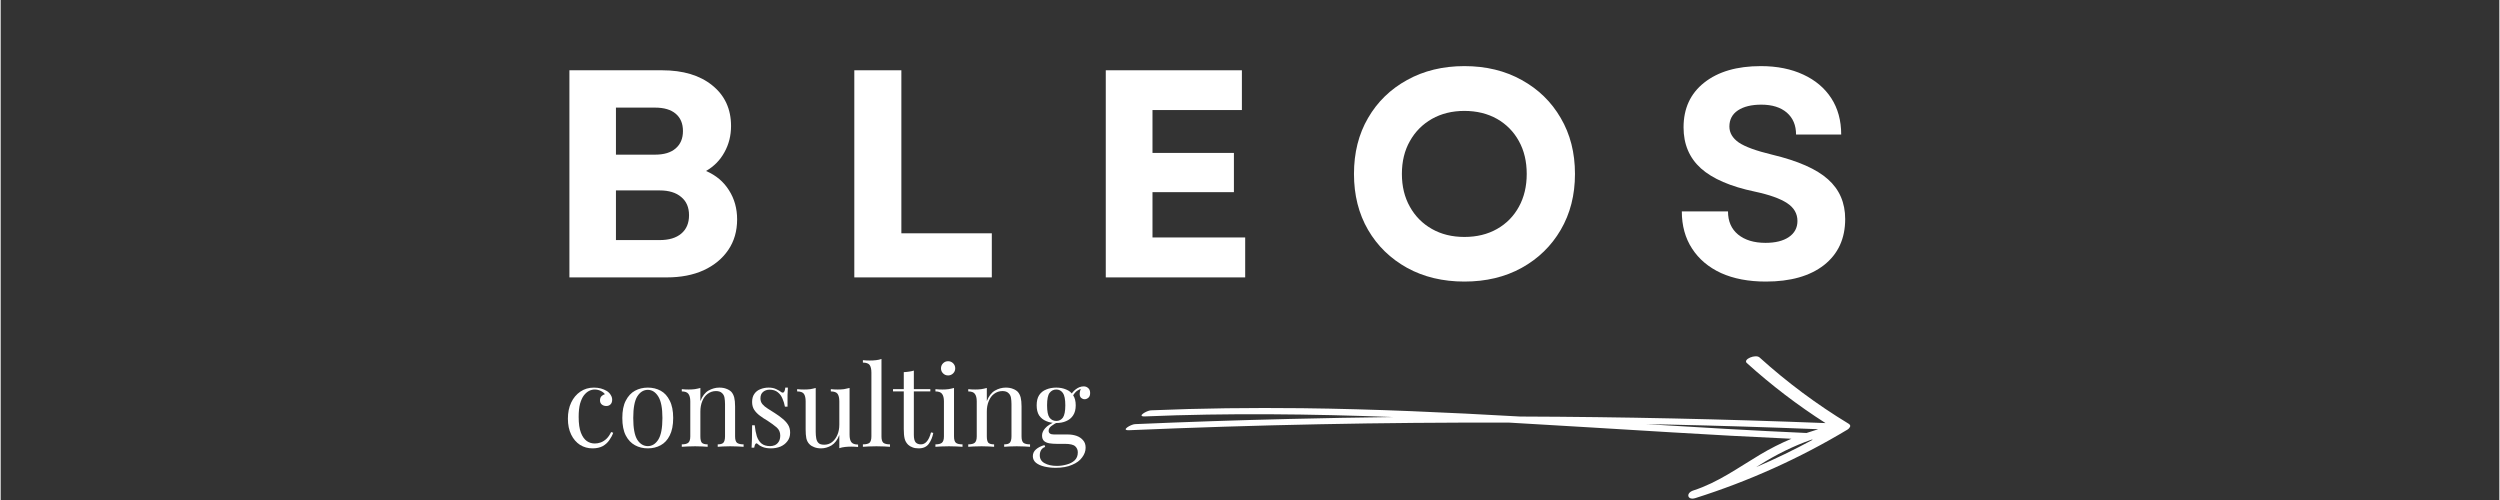
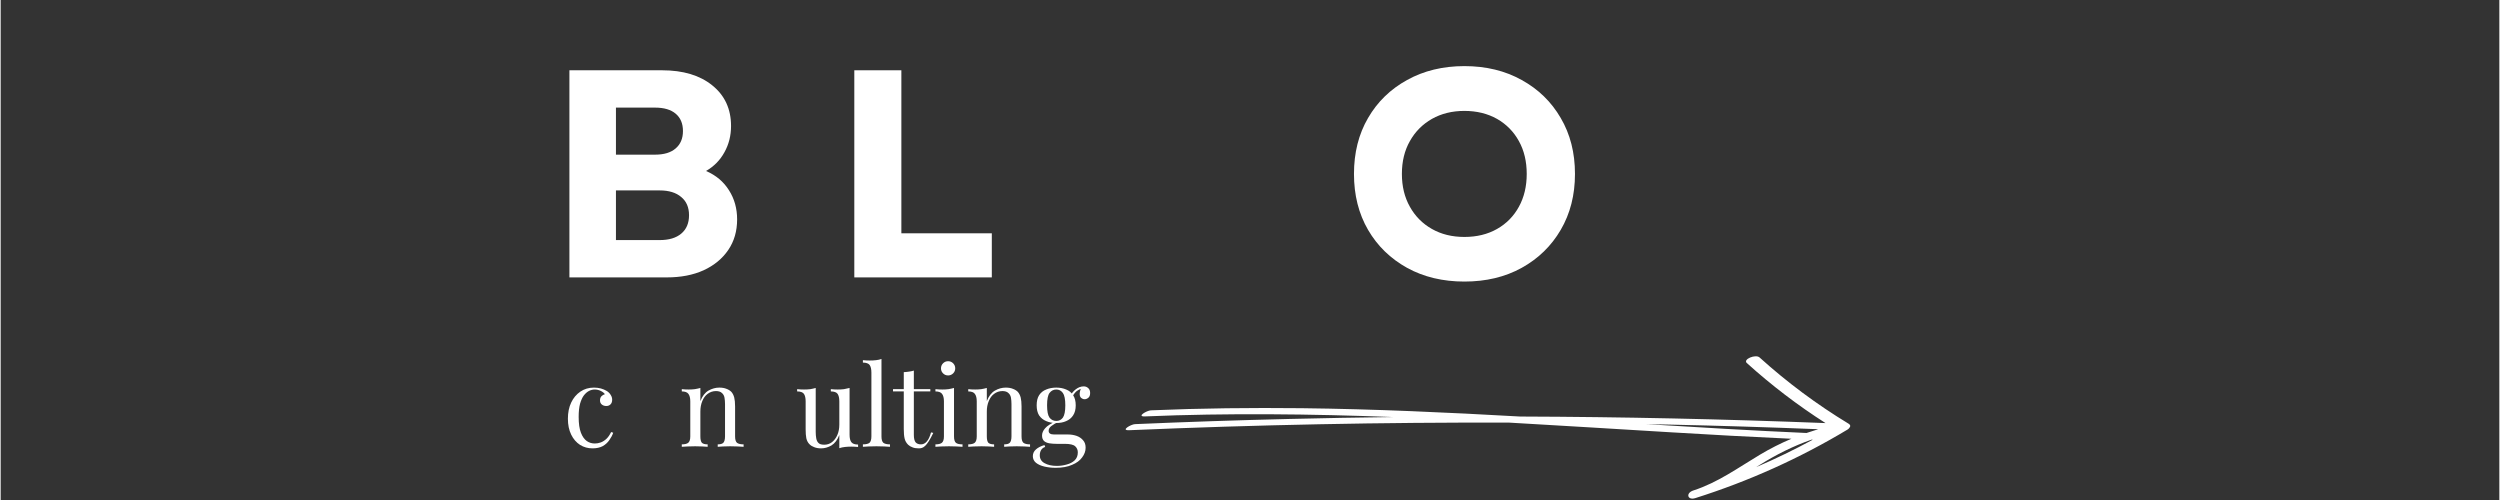
<svg xmlns="http://www.w3.org/2000/svg" version="1.0" preserveAspectRatio="xMidYMid meet" height="60" viewBox="0 0 224.88 45" zoomAndPan="magnify" width="300">
  <rect x="0" y="0" width="224.88" height="45" fill="#333333" stroke="none" />
  <defs>
    <g />
    <clipPath id="d54ba79c83">
      <path clip-rule="nonzero" d="M 101 32 L 166.719 32 L 166.719 44.988 L 101 44.988 Z M 101 32" />
    </clipPath>
  </defs>
  <g fill-opacity="1" fill="#ffffff">
    <g transform="translate(48.953, 24.966)">
      <g>
        <path d="M 2.234 0 L 2.234 -18.641 L 10.562 -18.641 C 12.469 -18.641 13.977 -18.188 15.094 -17.281 C 16.219 -16.375 16.781 -15.156 16.781 -13.625 C 16.781 -12.758 16.582 -11.973 16.188 -11.266 C 15.801 -10.555 15.25 -9.992 14.531 -9.578 C 15.426 -9.191 16.113 -8.613 16.594 -7.844 C 17.082 -7.082 17.328 -6.207 17.328 -5.219 C 17.328 -4.164 17.062 -3.25 16.531 -2.469 C 16 -1.688 15.258 -1.078 14.312 -0.641 C 13.363 -0.211 12.258 0 11 0 Z M 6.422 -3.359 L 10.359 -3.359 C 11.191 -3.359 11.836 -3.551 12.297 -3.938 C 12.766 -4.332 13 -4.883 13 -5.594 C 13 -6.301 12.766 -6.848 12.297 -7.234 C 11.836 -7.629 11.191 -7.828 10.359 -7.828 L 6.422 -7.828 Z M 6.422 -11.047 L 9.938 -11.047 C 10.75 -11.047 11.367 -11.234 11.797 -11.609 C 12.234 -11.984 12.453 -12.504 12.453 -13.172 C 12.453 -13.848 12.234 -14.367 11.797 -14.734 C 11.367 -15.098 10.75 -15.281 9.938 -15.281 L 6.422 -15.281 Z M 6.422 -11.047" />
      </g>
    </g>
  </g>
  <g fill-opacity="1" fill="#ffffff">
    <g transform="translate(74.594, 24.966)">
      <g>
        <path d="M 2.234 0 L 2.234 -18.641 L 6.469 -18.641 L 6.469 -3.969 L 14.609 -3.969 L 14.609 0 Z M 2.234 0" />
      </g>
    </g>
  </g>
  <g fill-opacity="1" fill="#ffffff">
    <g transform="translate(97.226, 24.966)">
      <g>
-         <path d="M 2.234 0 L 2.234 -18.641 L 14.484 -18.641 L 14.484 -15.062 L 6.438 -15.062 L 6.438 -11.203 L 13.766 -11.203 L 13.766 -7.672 L 6.438 -7.672 L 6.438 -3.594 L 14.781 -3.594 L 14.781 0 Z M 2.234 0" />
-       </g>
+         </g>
    </g>
  </g>
  <g fill-opacity="1" fill="#ffffff">
    <g transform="translate(120.657, 24.966)">
      <g>
        <path d="M 11.078 0.375 C 9.141 0.375 7.422 -0.035 5.922 -0.859 C 4.422 -1.691 3.25 -2.832 2.406 -4.281 C 1.562 -5.738 1.141 -7.414 1.141 -9.312 C 1.141 -11.219 1.562 -12.895 2.406 -14.344 C 3.25 -15.801 4.422 -16.941 5.922 -17.766 C 7.422 -18.598 9.141 -19.016 11.078 -19.016 C 13.023 -19.016 14.742 -18.598 16.234 -17.766 C 17.734 -16.941 18.906 -15.801 19.75 -14.344 C 20.602 -12.895 21.031 -11.219 21.031 -9.312 C 21.031 -7.414 20.602 -5.738 19.75 -4.281 C 18.906 -2.832 17.734 -1.691 16.234 -0.859 C 14.742 -0.035 13.023 0.375 11.078 0.375 Z M 5.453 -9.312 C 5.453 -8.195 5.691 -7.211 6.172 -6.359 C 6.648 -5.504 7.312 -4.836 8.156 -4.359 C 9 -3.879 9.973 -3.641 11.078 -3.641 C 12.191 -3.641 13.172 -3.879 14.016 -4.359 C 14.859 -4.836 15.516 -5.504 15.984 -6.359 C 16.453 -7.211 16.688 -8.195 16.688 -9.312 C 16.688 -10.438 16.453 -11.422 15.984 -12.266 C 15.516 -13.117 14.859 -13.785 14.016 -14.266 C 13.172 -14.742 12.191 -14.984 11.078 -14.984 C 9.973 -14.984 9 -14.742 8.156 -14.266 C 7.312 -13.785 6.648 -13.117 6.172 -12.266 C 5.691 -11.422 5.453 -10.438 5.453 -9.312 Z M 5.453 -9.312" />
      </g>
    </g>
  </g>
  <g fill-opacity="1" fill="#ffffff">
    <g transform="translate(150.132, 24.966)">
      <g>
-         <path d="M 8.734 0.375 C 7.172 0.375 5.828 0.117 4.703 -0.391 C 3.578 -0.91 2.707 -1.645 2.094 -2.594 C 1.477 -3.539 1.172 -4.656 1.172 -5.938 L 5.328 -5.938 C 5.328 -5.051 5.629 -4.359 6.234 -3.859 C 6.848 -3.359 7.672 -3.109 8.703 -3.109 C 9.586 -3.109 10.285 -3.281 10.797 -3.625 C 11.316 -3.977 11.578 -4.461 11.578 -5.078 C 11.578 -5.742 11.266 -6.281 10.641 -6.688 C 10.023 -7.094 9.062 -7.438 7.75 -7.719 C 5.562 -8.176 3.941 -8.875 2.891 -9.812 C 1.848 -10.758 1.328 -11.988 1.328 -13.5 C 1.328 -15.207 1.945 -16.551 3.188 -17.531 C 4.438 -18.52 6.133 -19.016 8.281 -19.016 C 9.75 -19.016 11.023 -18.758 12.109 -18.25 C 13.191 -17.75 14.031 -17.039 14.625 -16.125 C 15.219 -15.207 15.516 -14.117 15.516 -12.859 L 11.453 -12.859 C 11.453 -13.691 11.176 -14.348 10.625 -14.828 C 10.07 -15.305 9.305 -15.547 8.328 -15.547 C 7.441 -15.547 6.738 -15.375 6.219 -15.031 C 5.707 -14.688 5.453 -14.203 5.453 -13.578 C 5.453 -13.016 5.734 -12.535 6.297 -12.141 C 6.867 -11.754 7.867 -11.391 9.297 -11.047 C 11.617 -10.492 13.297 -9.754 14.328 -8.828 C 15.359 -7.91 15.875 -6.719 15.875 -5.25 C 15.875 -3.488 15.238 -2.109 13.969 -1.109 C 12.695 -0.117 10.953 0.375 8.734 0.375 Z M 8.734 0.375" />
-       </g>
+         </g>
    </g>
  </g>
  <g clip-path="url(#d54ba79c83)">
    <path fill-rule="nonzero" fill-opacity="1" d="M 166.363 38.168 C 166.348 38.156 166.332 38.145 166.312 38.133 C 163.457 36.402 160.777 34.41 158.297 32.168 C 157.945 31.855 156.781 32.336 157.152 32.672 C 159.363 34.668 161.73 36.477 164.238 38.078 C 155.082 37.719 145.922 37.52 136.758 37.488 C 130.211 37.117 123.66 36.816 117.098 36.738 C 112.57 36.688 108.043 36.738 103.52 36.93 C 103.156 36.945 102.18 37.512 102.996 37.477 C 110.449 37.164 117.895 37.254 125.336 37.535 C 122.211 37.574 119.086 37.629 115.965 37.707 C 111.336 37.816 106.715 37.973 102.09 38.172 C 101.727 38.188 100.75 38.754 101.57 38.719 C 112.961 38.234 124.359 38.004 135.762 38.035 C 140.609 38.309 145.457 38.617 150.305 38.906 C 153.926 39.125 157.547 39.324 161.168 39.488 C 160.195 39.898 159.25 40.375 158.324 40.93 C 156.375 42.094 154.539 43.434 152.355 44.137 C 151.988 44.254 151.848 44.484 151.895 44.656 C 151.938 44.832 152.168 44.945 152.539 44.824 C 157.328 43.309 161.914 41.246 166.219 38.66 C 166.293 38.617 166.363 38.547 166.406 38.473 C 166.484 38.375 166.492 38.27 166.363 38.168 Z M 148.094 38.172 C 148.812 38.184 149.527 38.199 150.246 38.215 C 154.695 38.312 159.141 38.453 163.586 38.629 C 163.23 38.734 162.875 38.848 162.523 38.969 C 157.711 38.754 152.902 38.469 148.094 38.172 Z M 158.312 41.844 C 159.809 40.906 161.348 40.137 162.973 39.57 C 163.012 39.57 163.051 39.574 163.09 39.574 C 161.434 40.473 159.734 41.297 158 42.039 C 158.105 41.973 158.207 41.906 158.312 41.844 Z M 158.312 41.844" fill="#ffffff" />
  </g>
  <g fill-opacity="1" fill="#ffffff">
    <g transform="translate(50.582, 40.212)">
      <g>
        <path d="M 2.812 -5.328 C 3.031 -5.328 3.238 -5.301 3.438 -5.25 C 3.633 -5.195 3.816 -5.117 3.984 -5.016 C 4.141 -4.91 4.254 -4.789 4.328 -4.656 C 4.41 -4.531 4.453 -4.391 4.453 -4.234 C 4.453 -4.047 4.398 -3.906 4.297 -3.812 C 4.203 -3.719 4.078 -3.672 3.922 -3.672 C 3.773 -3.672 3.645 -3.711 3.531 -3.797 C 3.414 -3.891 3.359 -4.016 3.359 -4.172 C 3.359 -4.328 3.398 -4.453 3.484 -4.547 C 3.578 -4.641 3.68 -4.703 3.797 -4.734 C 3.723 -4.848 3.598 -4.945 3.422 -5.031 C 3.254 -5.113 3.07 -5.156 2.875 -5.156 C 2.707 -5.156 2.539 -5.113 2.375 -5.031 C 2.207 -4.945 2.051 -4.812 1.906 -4.625 C 1.77 -4.445 1.656 -4.195 1.562 -3.875 C 1.477 -3.551 1.438 -3.156 1.438 -2.688 C 1.438 -2.094 1.504 -1.617 1.641 -1.266 C 1.773 -0.922 1.953 -0.672 2.172 -0.516 C 2.391 -0.367 2.629 -0.297 2.891 -0.297 C 3.066 -0.297 3.242 -0.328 3.422 -0.391 C 3.609 -0.461 3.781 -0.57 3.938 -0.719 C 4.102 -0.875 4.242 -1.078 4.359 -1.328 L 4.547 -1.266 C 4.473 -1.047 4.359 -0.828 4.203 -0.609 C 4.055 -0.391 3.859 -0.207 3.609 -0.062 C 3.359 0.07 3.051 0.141 2.688 0.141 C 2.27 0.141 1.895 0.035 1.562 -0.172 C 1.227 -0.391 0.961 -0.695 0.766 -1.094 C 0.566 -1.5 0.469 -1.977 0.469 -2.531 C 0.469 -3.082 0.566 -3.566 0.766 -3.984 C 0.961 -4.398 1.238 -4.727 1.594 -4.969 C 1.945 -5.207 2.352 -5.328 2.812 -5.328 Z M 2.812 -5.328" />
      </g>
    </g>
  </g>
  <g fill-opacity="1" fill="#ffffff">
    <g transform="translate(55.48, 40.212)">
      <g>
-         <path d="M 2.766 -5.328 C 3.191 -5.328 3.578 -5.234 3.922 -5.047 C 4.266 -4.859 4.535 -4.562 4.734 -4.156 C 4.941 -3.758 5.047 -3.238 5.047 -2.594 C 5.047 -1.945 4.941 -1.422 4.734 -1.016 C 4.535 -0.617 4.266 -0.328 3.922 -0.141 C 3.578 0.047 3.191 0.141 2.766 0.141 C 2.336 0.141 1.953 0.047 1.609 -0.141 C 1.266 -0.328 0.988 -0.617 0.781 -1.016 C 0.57 -1.422 0.469 -1.945 0.469 -2.594 C 0.469 -3.238 0.57 -3.758 0.781 -4.156 C 0.988 -4.562 1.266 -4.859 1.609 -5.047 C 1.953 -5.234 2.336 -5.328 2.766 -5.328 Z M 2.766 -5.125 C 2.379 -5.125 2.062 -4.926 1.812 -4.531 C 1.57 -4.133 1.453 -3.488 1.453 -2.594 C 1.453 -1.688 1.57 -1.035 1.812 -0.641 C 2.062 -0.254 2.379 -0.062 2.766 -0.062 C 3.141 -0.062 3.453 -0.254 3.703 -0.641 C 3.953 -1.035 4.078 -1.688 4.078 -2.594 C 4.078 -3.488 3.953 -4.133 3.703 -4.531 C 3.453 -4.926 3.141 -5.125 2.766 -5.125 Z M 2.766 -5.125" />
-       </g>
+         </g>
    </g>
  </g>
  <g fill-opacity="1" fill="#ffffff">
    <g transform="translate(61.004, 40.212)">
      <g>
        <path d="M 3.672 -5.328 C 3.93 -5.328 4.145 -5.289 4.312 -5.219 C 4.488 -5.156 4.633 -5.066 4.75 -4.953 C 4.875 -4.816 4.961 -4.645 5.016 -4.438 C 5.066 -4.238 5.094 -3.969 5.094 -3.625 L 5.094 -0.938 C 5.094 -0.656 5.148 -0.461 5.266 -0.359 C 5.391 -0.266 5.586 -0.219 5.859 -0.219 L 5.859 0 C 5.742 -0.008 5.566 -0.02 5.328 -0.031 C 5.098 -0.039 4.875 -0.047 4.656 -0.047 C 4.438 -0.047 4.219 -0.039 4 -0.031 C 3.789 -0.02 3.633 -0.008 3.531 0 L 3.531 -0.219 C 3.77 -0.219 3.938 -0.266 4.031 -0.359 C 4.133 -0.461 4.188 -0.656 4.188 -0.938 L 4.188 -3.844 C 4.188 -4.051 4.172 -4.242 4.141 -4.422 C 4.109 -4.598 4.031 -4.738 3.906 -4.844 C 3.789 -4.957 3.613 -5.016 3.375 -5.016 C 3.094 -5.016 2.844 -4.93 2.625 -4.766 C 2.414 -4.609 2.254 -4.391 2.141 -4.109 C 2.023 -3.828 1.969 -3.516 1.969 -3.172 L 1.969 -0.938 C 1.969 -0.656 2.016 -0.461 2.109 -0.359 C 2.211 -0.266 2.383 -0.219 2.625 -0.219 L 2.625 0 C 2.52 -0.008 2.359 -0.02 2.141 -0.031 C 1.93 -0.039 1.719 -0.047 1.5 -0.047 C 1.281 -0.047 1.051 -0.039 0.812 -0.031 C 0.582 -0.02 0.41 -0.008 0.297 0 L 0.297 -0.219 C 0.566 -0.219 0.758 -0.266 0.875 -0.359 C 1 -0.461 1.062 -0.656 1.062 -0.938 L 1.062 -4.094 C 1.062 -4.395 1.004 -4.617 0.891 -4.766 C 0.785 -4.91 0.586 -4.984 0.297 -4.984 L 0.297 -5.188 C 0.504 -5.164 0.711 -5.156 0.922 -5.156 C 1.109 -5.156 1.289 -5.164 1.469 -5.188 C 1.656 -5.219 1.82 -5.254 1.969 -5.297 L 1.969 -4.109 C 2.145 -4.566 2.391 -4.883 2.703 -5.062 C 3.016 -5.238 3.336 -5.328 3.672 -5.328 Z M 3.672 -5.328" />
      </g>
    </g>
  </g>
  <g fill-opacity="1" fill="#ffffff">
    <g transform="translate(67.021, 40.212)">
      <g>
-         <path d="M 2.094 -5.328 C 2.363 -5.328 2.594 -5.281 2.781 -5.188 C 2.969 -5.102 3.102 -5.023 3.188 -4.953 C 3.414 -4.773 3.551 -4.898 3.594 -5.328 L 3.828 -5.328 C 3.816 -5.141 3.805 -4.914 3.797 -4.656 C 3.797 -4.395 3.797 -4.047 3.797 -3.609 L 3.562 -3.609 C 3.52 -3.859 3.445 -4.098 3.344 -4.328 C 3.25 -4.566 3.109 -4.758 2.922 -4.906 C 2.734 -5.062 2.488 -5.141 2.188 -5.141 C 1.945 -5.141 1.75 -5.07 1.594 -4.938 C 1.438 -4.812 1.359 -4.617 1.359 -4.359 C 1.359 -4.16 1.414 -3.988 1.531 -3.844 C 1.656 -3.695 1.816 -3.562 2.016 -3.438 C 2.211 -3.312 2.426 -3.176 2.656 -3.031 C 2.906 -2.875 3.133 -2.707 3.344 -2.531 C 3.551 -2.363 3.719 -2.18 3.844 -1.984 C 3.969 -1.785 4.031 -1.547 4.031 -1.266 C 4.031 -0.961 3.945 -0.707 3.781 -0.5 C 3.625 -0.289 3.414 -0.129 3.156 -0.016 C 2.895 0.086 2.613 0.141 2.312 0.141 C 2.164 0.141 2.023 0.129 1.891 0.109 C 1.754 0.086 1.629 0.051 1.516 0 C 1.441 -0.031 1.367 -0.066 1.297 -0.109 C 1.234 -0.16 1.164 -0.211 1.094 -0.266 C 1.031 -0.328 0.973 -0.328 0.922 -0.266 C 0.867 -0.211 0.828 -0.098 0.797 0.078 L 0.562 0.078 C 0.57 -0.141 0.582 -0.398 0.594 -0.703 C 0.602 -1.016 0.609 -1.426 0.609 -1.938 L 0.844 -1.938 C 0.883 -1.562 0.945 -1.234 1.031 -0.953 C 1.125 -0.672 1.266 -0.453 1.453 -0.297 C 1.641 -0.141 1.898 -0.062 2.234 -0.062 C 2.367 -0.062 2.504 -0.086 2.641 -0.141 C 2.785 -0.203 2.906 -0.305 3 -0.453 C 3.094 -0.598 3.141 -0.785 3.141 -1.016 C 3.141 -1.316 3.031 -1.562 2.812 -1.75 C 2.594 -1.938 2.32 -2.133 2 -2.344 C 1.75 -2.488 1.52 -2.641 1.312 -2.797 C 1.102 -2.953 0.93 -3.129 0.797 -3.328 C 0.672 -3.523 0.609 -3.758 0.609 -4.031 C 0.609 -4.332 0.676 -4.578 0.812 -4.766 C 0.945 -4.961 1.129 -5.102 1.359 -5.188 C 1.586 -5.281 1.832 -5.328 2.094 -5.328 Z M 2.094 -5.328" />
-       </g>
+         </g>
    </g>
  </g>
  <g fill-opacity="1" fill="#ffffff">
    <g transform="translate(71.526, 40.212)">
      <g>
        <path d="M 4.875 -5.297 L 4.875 -1.094 C 4.875 -0.789 4.926 -0.566 5.031 -0.422 C 5.145 -0.273 5.348 -0.203 5.641 -0.203 L 5.641 0.016 C 5.43 -0.004 5.223 -0.016 5.016 -0.016 C 4.816 -0.016 4.629 -0.004 4.453 0.016 C 4.273 0.035 4.109 0.07 3.953 0.125 L 3.953 -1.062 C 3.785 -0.625 3.551 -0.312 3.25 -0.125 C 2.945 0.051 2.633 0.141 2.312 0.141 C 2.07 0.141 1.863 0.102 1.688 0.031 C 1.52 -0.031 1.379 -0.117 1.266 -0.234 C 1.129 -0.367 1.035 -0.547 0.984 -0.766 C 0.941 -0.984 0.922 -1.25 0.922 -1.562 L 0.922 -4.094 C 0.922 -4.395 0.867 -4.617 0.766 -4.766 C 0.66 -4.91 0.457 -4.984 0.156 -4.984 L 0.156 -5.188 C 0.375 -5.164 0.582 -5.156 0.781 -5.156 C 0.977 -5.156 1.164 -5.164 1.344 -5.188 C 1.52 -5.219 1.68 -5.254 1.828 -5.297 L 1.828 -1.344 C 1.828 -1.133 1.844 -0.941 1.875 -0.766 C 1.906 -0.586 1.973 -0.445 2.078 -0.344 C 2.18 -0.238 2.352 -0.188 2.594 -0.188 C 2.863 -0.188 3.098 -0.266 3.297 -0.422 C 3.504 -0.586 3.664 -0.805 3.781 -1.078 C 3.895 -1.348 3.953 -1.656 3.953 -2 L 3.953 -4.094 C 3.953 -4.395 3.898 -4.617 3.797 -4.766 C 3.691 -4.91 3.488 -4.984 3.188 -4.984 L 3.188 -5.188 C 3.406 -5.164 3.613 -5.156 3.812 -5.156 C 4.008 -5.156 4.195 -5.164 4.375 -5.188 C 4.551 -5.219 4.719 -5.254 4.875 -5.297 Z M 4.875 -5.297" />
      </g>
    </g>
  </g>
  <g fill-opacity="1" fill="#ffffff">
    <g transform="translate(77.382, 40.212)">
      <g>
        <path d="M 1.891 -7.906 L 1.891 -0.938 C 1.891 -0.656 1.945 -0.461 2.062 -0.359 C 2.188 -0.266 2.383 -0.219 2.656 -0.219 L 2.656 0 C 2.539 -0.008 2.367 -0.02 2.141 -0.031 C 1.91 -0.039 1.676 -0.047 1.438 -0.047 C 1.207 -0.047 0.973 -0.039 0.734 -0.031 C 0.504 -0.02 0.332 -0.008 0.219 0 L 0.219 -0.219 C 0.5 -0.219 0.695 -0.266 0.812 -0.359 C 0.926 -0.461 0.984 -0.656 0.984 -0.938 L 0.984 -6.688 C 0.984 -6.988 0.93 -7.211 0.828 -7.359 C 0.723 -7.504 0.52 -7.578 0.219 -7.578 L 0.219 -7.797 C 0.438 -7.773 0.645 -7.766 0.844 -7.766 C 1.039 -7.766 1.227 -7.773 1.406 -7.797 C 1.582 -7.816 1.742 -7.852 1.891 -7.906 Z M 1.891 -7.906" />
      </g>
    </g>
  </g>
  <g fill-opacity="1" fill="#ffffff">
    <g transform="translate(80.264, 40.212)">
      <g>
-         <path d="M 1.922 -6.859 L 1.922 -5.188 L 3.406 -5.188 L 3.406 -4.984 L 1.922 -4.984 L 1.922 -1.078 C 1.922 -0.766 1.973 -0.539 2.078 -0.406 C 2.191 -0.281 2.352 -0.219 2.562 -0.219 C 2.758 -0.219 2.93 -0.301 3.078 -0.469 C 3.234 -0.633 3.363 -0.91 3.469 -1.297 L 3.672 -1.25 C 3.598 -0.863 3.461 -0.535 3.266 -0.266 C 3.066 0.004 2.766 0.141 2.359 0.141 C 2.129 0.141 1.941 0.109 1.797 0.047 C 1.648 -0.004 1.52 -0.082 1.406 -0.188 C 1.25 -0.344 1.145 -0.523 1.094 -0.734 C 1.039 -0.953 1.016 -1.242 1.016 -1.609 L 1.016 -4.984 L 0.047 -4.984 L 0.047 -5.188 L 1.016 -5.188 L 1.016 -6.719 C 1.18 -6.727 1.336 -6.742 1.484 -6.766 C 1.641 -6.785 1.785 -6.816 1.922 -6.859 Z M 1.922 -6.859" />
+         <path d="M 1.922 -6.859 L 1.922 -5.188 L 3.406 -5.188 L 3.406 -4.984 L 1.922 -4.984 L 1.922 -1.078 C 1.922 -0.766 1.973 -0.539 2.078 -0.406 C 2.191 -0.281 2.352 -0.219 2.562 -0.219 C 2.758 -0.219 2.93 -0.301 3.078 -0.469 C 3.234 -0.633 3.363 -0.91 3.469 -1.297 L 3.672 -1.25 C 3.066 0.004 2.766 0.141 2.359 0.141 C 2.129 0.141 1.941 0.109 1.797 0.047 C 1.648 -0.004 1.52 -0.082 1.406 -0.188 C 1.25 -0.344 1.145 -0.523 1.094 -0.734 C 1.039 -0.953 1.016 -1.242 1.016 -1.609 L 1.016 -4.984 L 0.047 -4.984 L 0.047 -5.188 L 1.016 -5.188 L 1.016 -6.719 C 1.18 -6.727 1.336 -6.742 1.484 -6.766 C 1.641 -6.785 1.785 -6.816 1.922 -6.859 Z M 1.922 -6.859" />
      </g>
    </g>
  </g>
  <g fill-opacity="1" fill="#ffffff">
    <g transform="translate(83.832, 40.212)">
      <g>
        <path d="M 1.438 -7.703 C 1.613 -7.703 1.766 -7.641 1.891 -7.516 C 2.016 -7.391 2.078 -7.238 2.078 -7.062 C 2.078 -6.883 2.016 -6.734 1.891 -6.609 C 1.766 -6.484 1.613 -6.422 1.438 -6.422 C 1.258 -6.422 1.109 -6.484 0.984 -6.609 C 0.859 -6.734 0.797 -6.883 0.797 -7.062 C 0.797 -7.238 0.859 -7.391 0.984 -7.516 C 1.109 -7.641 1.258 -7.703 1.438 -7.703 Z M 1.969 -5.297 L 1.969 -0.938 C 1.969 -0.656 2.023 -0.461 2.141 -0.359 C 2.254 -0.266 2.453 -0.219 2.734 -0.219 L 2.734 0 C 2.617 -0.008 2.441 -0.02 2.203 -0.031 C 1.973 -0.039 1.742 -0.047 1.516 -0.047 C 1.285 -0.047 1.051 -0.039 0.812 -0.031 C 0.582 -0.02 0.41 -0.008 0.297 0 L 0.297 -0.219 C 0.566 -0.219 0.758 -0.266 0.875 -0.359 C 1 -0.461 1.062 -0.656 1.062 -0.938 L 1.062 -4.094 C 1.062 -4.395 1.004 -4.617 0.891 -4.766 C 0.785 -4.91 0.586 -4.984 0.297 -4.984 L 0.297 -5.188 C 0.504 -5.164 0.711 -5.156 0.922 -5.156 C 1.109 -5.156 1.289 -5.164 1.469 -5.188 C 1.656 -5.219 1.82 -5.254 1.969 -5.297 Z M 1.969 -5.297" />
      </g>
    </g>
  </g>
  <g fill-opacity="1" fill="#ffffff">
    <g transform="translate(86.785, 40.212)">
      <g>
        <path d="M 3.672 -5.328 C 3.93 -5.328 4.145 -5.289 4.312 -5.219 C 4.488 -5.156 4.633 -5.066 4.75 -4.953 C 4.875 -4.816 4.961 -4.645 5.016 -4.438 C 5.066 -4.238 5.094 -3.969 5.094 -3.625 L 5.094 -0.938 C 5.094 -0.656 5.148 -0.461 5.266 -0.359 C 5.391 -0.266 5.586 -0.219 5.859 -0.219 L 5.859 0 C 5.742 -0.008 5.566 -0.02 5.328 -0.031 C 5.098 -0.039 4.875 -0.047 4.656 -0.047 C 4.438 -0.047 4.219 -0.039 4 -0.031 C 3.789 -0.02 3.633 -0.008 3.531 0 L 3.531 -0.219 C 3.77 -0.219 3.938 -0.266 4.031 -0.359 C 4.133 -0.461 4.188 -0.656 4.188 -0.938 L 4.188 -3.844 C 4.188 -4.051 4.172 -4.242 4.141 -4.422 C 4.109 -4.598 4.031 -4.738 3.906 -4.844 C 3.789 -4.957 3.613 -5.016 3.375 -5.016 C 3.094 -5.016 2.844 -4.93 2.625 -4.766 C 2.414 -4.609 2.254 -4.391 2.141 -4.109 C 2.023 -3.828 1.969 -3.516 1.969 -3.172 L 1.969 -0.938 C 1.969 -0.656 2.016 -0.461 2.109 -0.359 C 2.211 -0.266 2.383 -0.219 2.625 -0.219 L 2.625 0 C 2.52 -0.008 2.359 -0.02 2.141 -0.031 C 1.93 -0.039 1.719 -0.047 1.5 -0.047 C 1.281 -0.047 1.051 -0.039 0.812 -0.031 C 0.582 -0.02 0.41 -0.008 0.297 0 L 0.297 -0.219 C 0.566 -0.219 0.758 -0.266 0.875 -0.359 C 1 -0.461 1.062 -0.656 1.062 -0.938 L 1.062 -4.094 C 1.062 -4.395 1.004 -4.617 0.891 -4.766 C 0.785 -4.91 0.586 -4.984 0.297 -4.984 L 0.297 -5.188 C 0.504 -5.164 0.711 -5.156 0.922 -5.156 C 1.109 -5.156 1.289 -5.164 1.469 -5.188 C 1.656 -5.219 1.82 -5.254 1.969 -5.297 L 1.969 -4.109 C 2.145 -4.566 2.391 -4.883 2.703 -5.062 C 3.016 -5.238 3.336 -5.328 3.672 -5.328 Z M 3.672 -5.328" />
      </g>
    </g>
  </g>
  <g fill-opacity="1" fill="#ffffff">
    <g transform="translate(92.802, 40.212)">
      <g>
        <path d="M 2.141 1.891 C 1.785 1.891 1.453 1.852 1.141 1.781 C 0.828 1.707 0.57 1.594 0.375 1.438 C 0.188 1.281 0.094 1.082 0.094 0.844 C 0.094 0.602 0.188 0.398 0.375 0.234 C 0.562 0.066 0.816 -0.062 1.141 -0.156 L 1.203 0.016 C 1.055 0.055 0.938 0.145 0.844 0.281 C 0.758 0.426 0.719 0.586 0.719 0.766 C 0.719 1.078 0.859 1.312 1.141 1.469 C 1.43 1.633 1.801 1.719 2.25 1.719 C 2.562 1.719 2.859 1.676 3.141 1.594 C 3.43 1.52 3.672 1.395 3.859 1.219 C 4.047 1.039 4.141 0.801 4.141 0.5 C 4.141 0.281 4.062 0.098 3.906 -0.047 C 3.75 -0.191 3.438 -0.266 2.969 -0.266 L 2.234 -0.266 C 2.016 -0.266 1.801 -0.281 1.594 -0.312 C 1.395 -0.344 1.234 -0.41 1.109 -0.516 C 0.984 -0.629 0.922 -0.797 0.922 -1.016 C 0.922 -1.242 1.016 -1.461 1.203 -1.672 C 1.391 -1.891 1.734 -2.109 2.234 -2.328 L 2.359 -2.234 C 2.129 -2.117 1.93 -2 1.766 -1.875 C 1.598 -1.75 1.516 -1.602 1.516 -1.438 C 1.516 -1.219 1.676 -1.109 2 -1.109 L 3.25 -1.109 C 3.531 -1.109 3.789 -1.066 4.031 -0.984 C 4.27 -0.898 4.461 -0.77 4.609 -0.594 C 4.766 -0.426 4.844 -0.203 4.844 0.078 C 4.844 0.391 4.738 0.68 4.531 0.953 C 4.332 1.234 4.031 1.457 3.625 1.625 C 3.227 1.801 2.734 1.891 2.141 1.891 Z M 2.203 -2.141 C 1.867 -2.141 1.566 -2.195 1.297 -2.312 C 1.023 -2.426 0.812 -2.598 0.656 -2.828 C 0.508 -3.066 0.438 -3.367 0.438 -3.734 C 0.438 -4.109 0.508 -4.41 0.656 -4.641 C 0.812 -4.879 1.023 -5.051 1.297 -5.156 C 1.566 -5.27 1.867 -5.328 2.203 -5.328 C 2.535 -5.328 2.832 -5.27 3.094 -5.156 C 3.363 -5.051 3.57 -4.879 3.719 -4.641 C 3.875 -4.41 3.953 -4.109 3.953 -3.734 C 3.953 -3.367 3.875 -3.066 3.719 -2.828 C 3.57 -2.598 3.363 -2.426 3.094 -2.312 C 2.832 -2.195 2.535 -2.141 2.203 -2.141 Z M 2.203 -2.328 C 2.453 -2.328 2.648 -2.426 2.797 -2.625 C 2.941 -2.832 3.016 -3.203 3.016 -3.734 C 3.016 -4.273 2.941 -4.645 2.797 -4.844 C 2.648 -5.051 2.453 -5.156 2.203 -5.156 C 1.953 -5.156 1.75 -5.051 1.594 -4.844 C 1.445 -4.645 1.375 -4.273 1.375 -3.734 C 1.375 -3.203 1.445 -2.832 1.594 -2.625 C 1.75 -2.426 1.953 -2.328 2.203 -2.328 Z M 3.641 -4.5 L 3.469 -4.562 C 3.562 -4.789 3.723 -4.992 3.953 -5.172 C 4.18 -5.348 4.422 -5.438 4.672 -5.438 C 4.836 -5.438 4.973 -5.383 5.078 -5.281 C 5.191 -5.188 5.25 -5.039 5.25 -4.844 C 5.25 -4.633 5.191 -4.488 5.078 -4.406 C 4.973 -4.32 4.863 -4.281 4.75 -4.281 C 4.645 -4.281 4.547 -4.316 4.453 -4.391 C 4.367 -4.461 4.32 -4.57 4.312 -4.719 C 4.301 -4.875 4.348 -5.078 4.453 -5.328 L 4.578 -5.297 C 4.297 -5.18 4.094 -5.066 3.969 -4.953 C 3.852 -4.836 3.742 -4.688 3.641 -4.5 Z M 3.641 -4.5" />
      </g>
    </g>
  </g>
</svg>